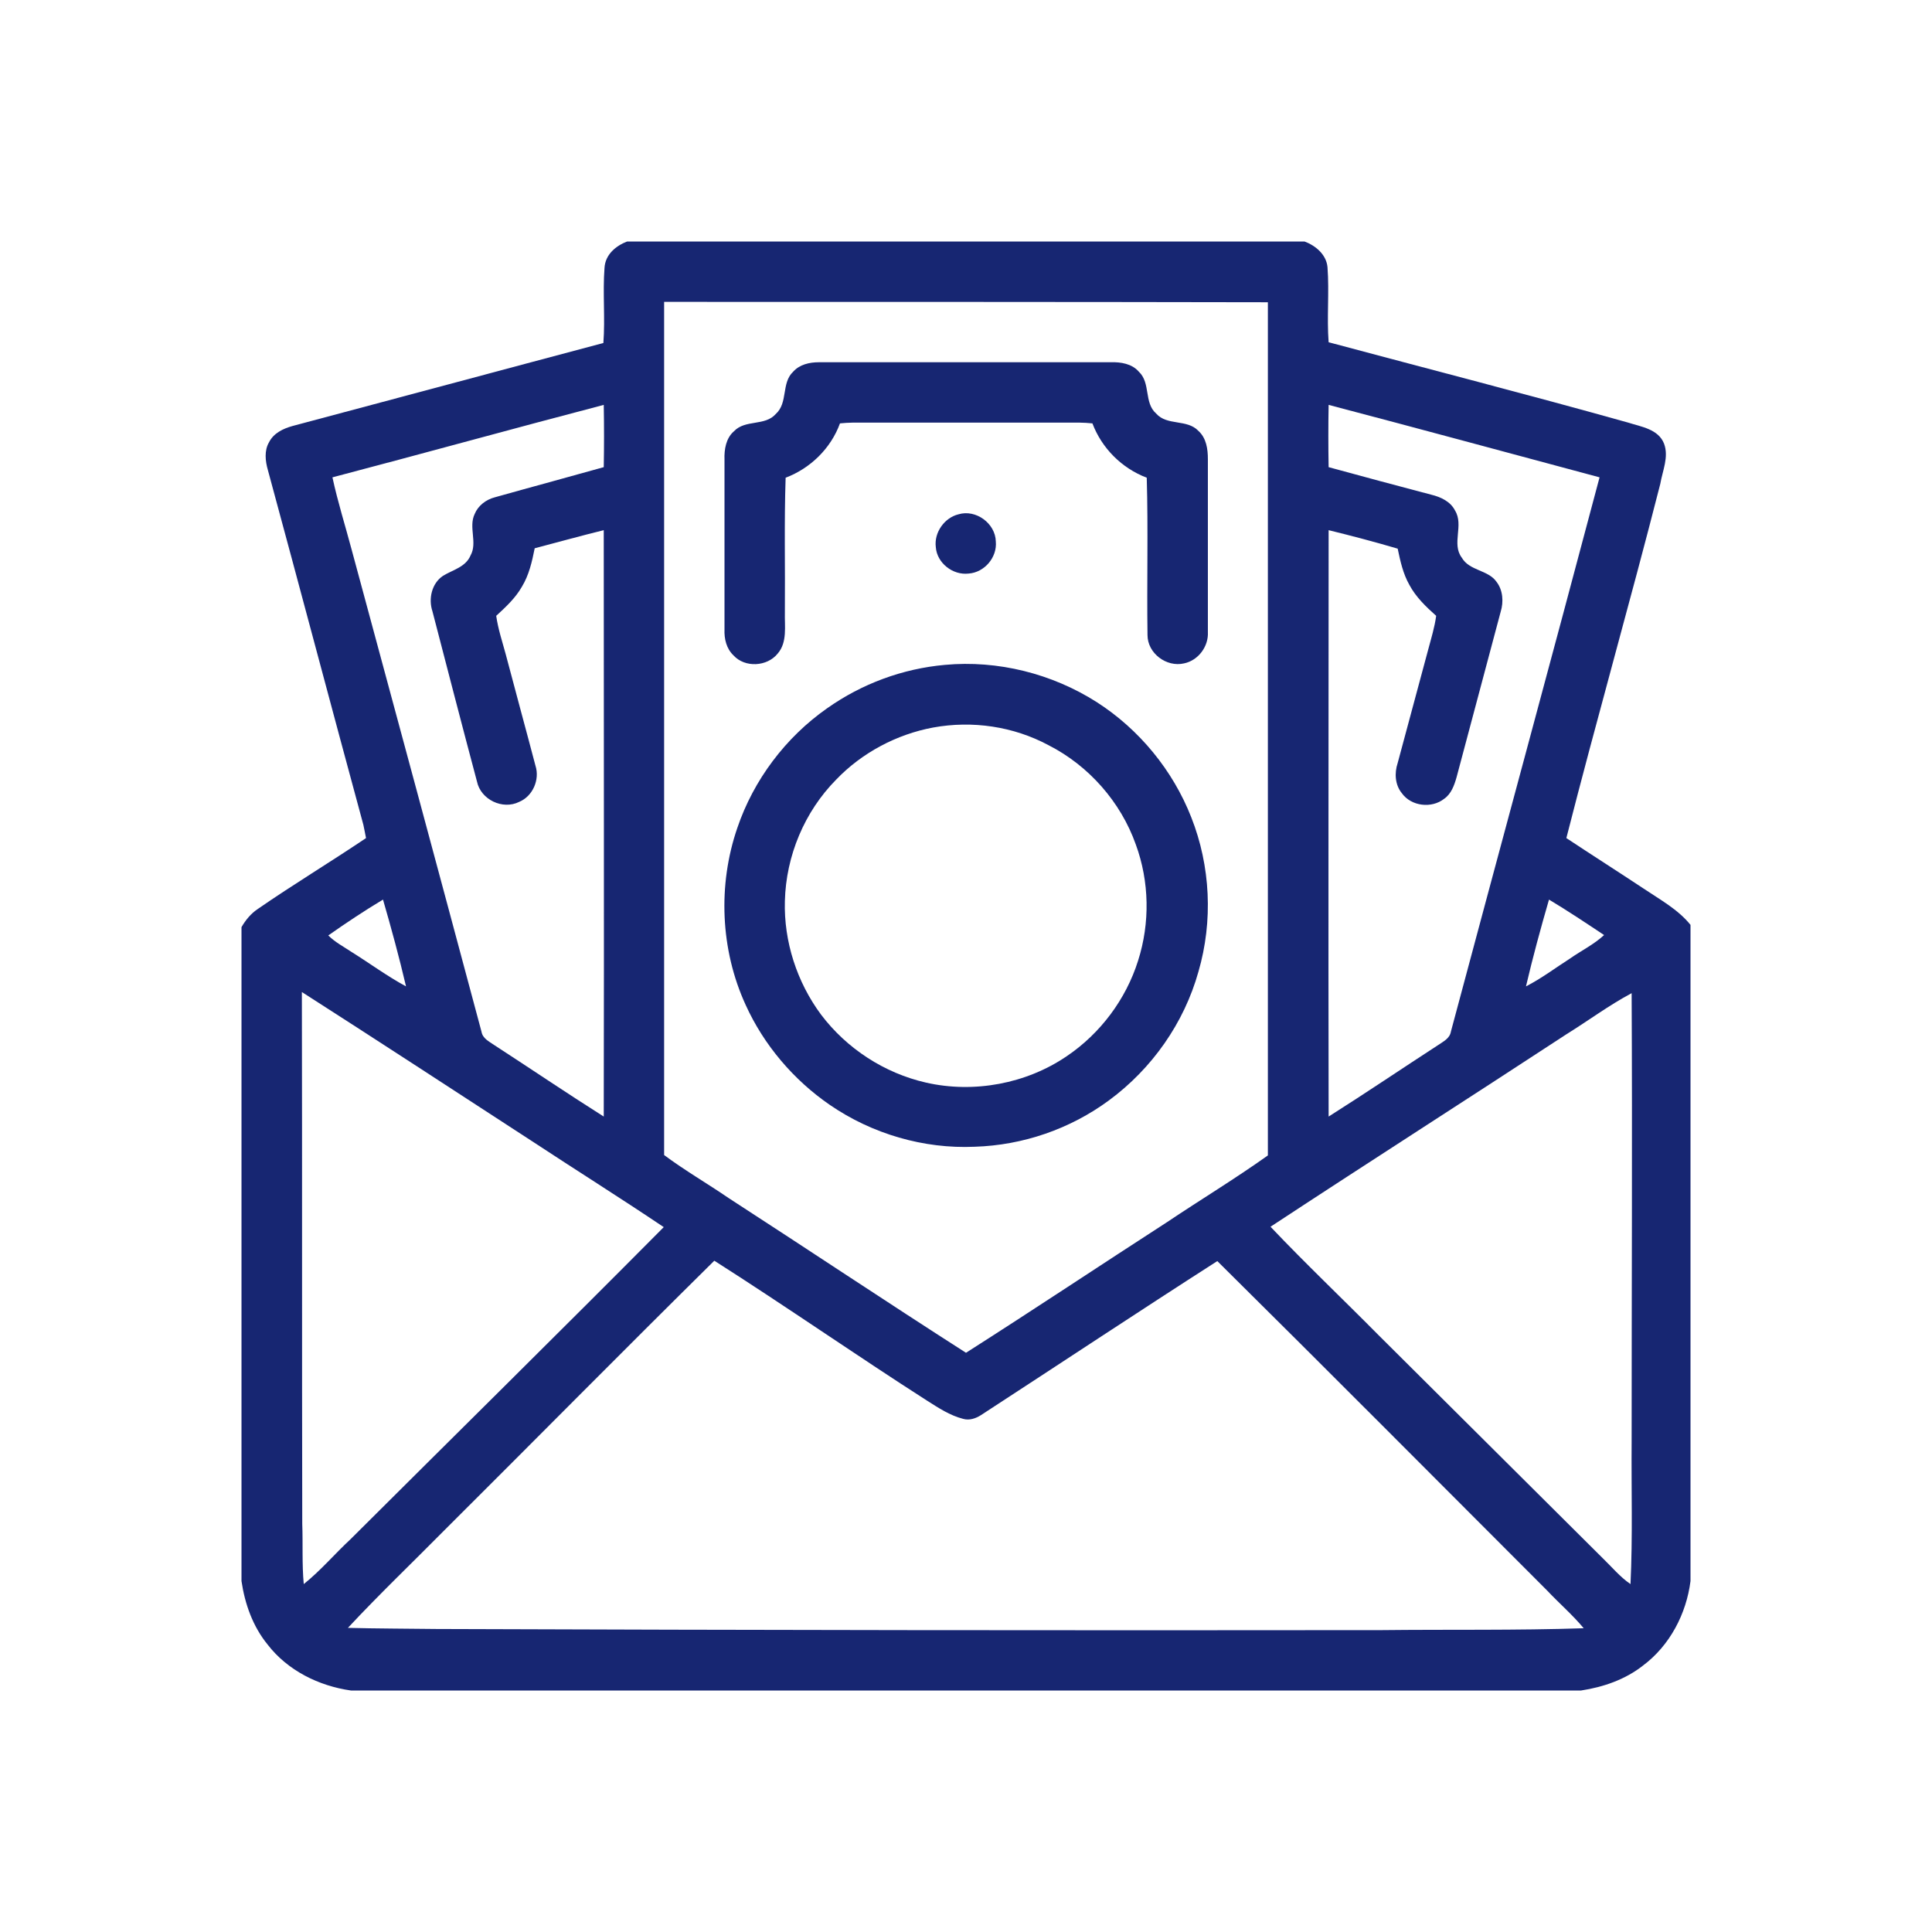
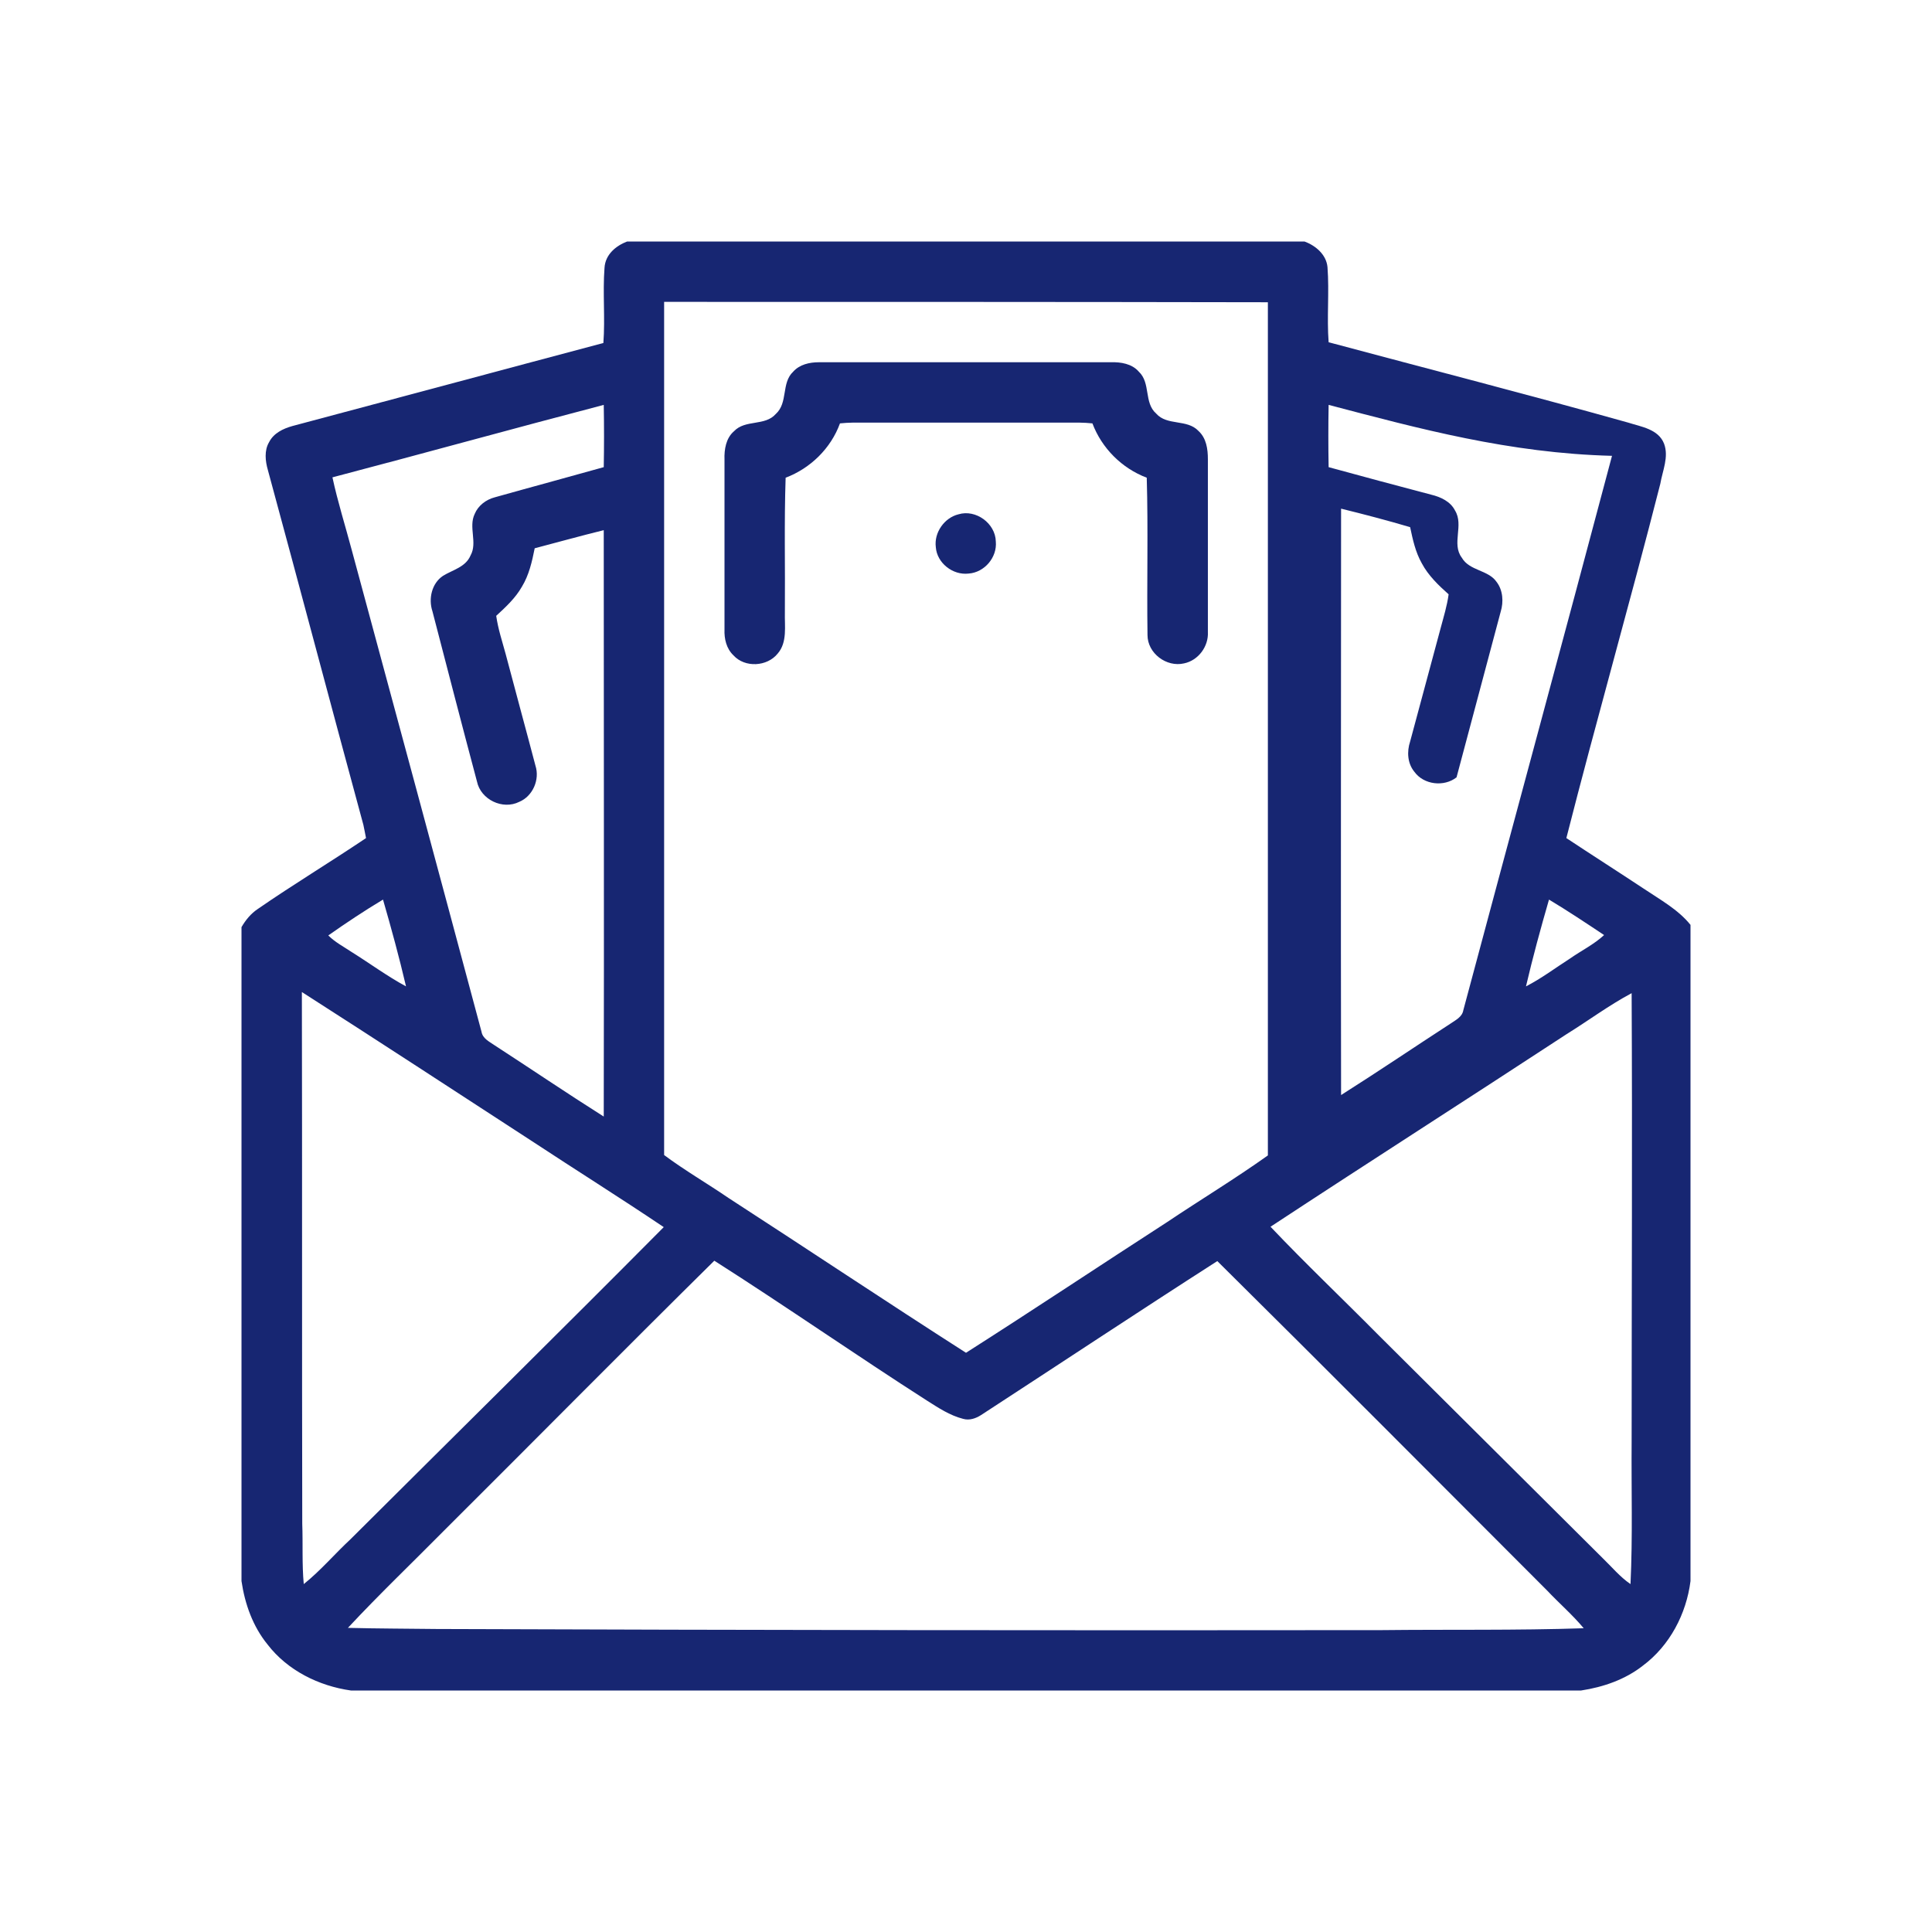
<svg xmlns="http://www.w3.org/2000/svg" id="Layer_1" x="0px" y="0px" viewBox="0 0 512 512" style="enable-background:new 0 0 512 512;" xml:space="preserve">
  <style type="text/css">	.st0{fill:#172672;}</style>
  <g>
    <g>
-       <path class="st0" d="M166.2,64h179.5c3,1.1,5.8,3.5,6.1,6.8c0.5,6.6-0.2,13.3,0.3,19.9c26.5,7.1,53,13.9,79.4,21.3    c3.4,1.1,8,1.7,9.5,5.6c1.3,3.5-0.4,7.1-1,10.6c-8,31.4-16.9,62.5-24.9,93.9c6.8,4.5,13.7,8.9,20.5,13.4c4.3,2.9,9.1,5.5,12.4,9.6    V419c-1.1,8.7-5.5,17.1-12.6,22.4c-4.7,3.7-10.5,5.7-16.4,6.6H93c-8.5-1.2-16.8-5.3-22.1-12.2c-3.9-4.8-6-10.7-6.9-16.8V245.7    c1.1-1.9,2.5-3.6,4.3-4.8c9.4-6.5,19.2-12.4,28.7-18.8c-0.2-1.2-0.5-2.4-0.7-3.5c-8.5-31.3-16.8-62.7-25.3-94    c-0.7-2.4-1-5.2,0.3-7.4c1.2-2.4,3.7-3.6,6.2-4.3c27.5-7.3,54.9-14.7,82.4-22c0.5-6.6-0.2-13.3,0.3-19.9    C160.4,67.4,163.3,65.1,166.2,64z M176,80c0,75.3,0,150.7,0,226.1c5.5,4.1,11.4,7.5,17.1,11.4c21,13.6,41.8,27.5,62.9,41    c17.9-11.4,35.6-23.2,53.4-34.7c8.8-5.9,17.9-11.4,26.6-17.6c0-75.4,0-150.7,0-226.1C282.7,80,229.3,80,176,80z M88.1,126.5    c1.4,6.5,3.4,12.8,5.1,19.2c11.5,42.5,23,85.1,34.4,127.7c0.3,1.8,2,2.6,3.3,3.5c9.7,6.3,19.3,12.8,29.1,19    c0.1-51.8,0-103.6,0-155.4c-6.1,1.5-12.2,3.2-18.3,4.8c-0.7,3.5-1.5,7.1-3.4,10.2c-1.7,3-4.3,5.4-6.8,7.7    c0.5,3.5,1.6,6.8,2.5,10.1c2.6,9.9,5.3,19.7,7.9,29.6c1.2,3.7-0.7,8.1-4.3,9.6c-4.4,2.2-10.2-0.6-11.2-5.4    c-4-15-7.9-30.1-11.8-45.1c-1.1-3.3-0.2-7.4,2.8-9.4c2.6-1.6,6-2.3,7.3-5.4c1.9-3.4-0.6-7.5,1.1-11c0.9-2.2,3-3.8,5.3-4.4    c9.6-2.7,19.3-5.3,28.9-8c0.1-5.5,0.1-11,0-16.5C135.9,113.6,112.1,120.2,88.1,126.5z M352.1,107.3c-0.1,5.5-0.1,11,0,16.5    c9.1,2.5,18.1,4.9,27.2,7.3c2.5,0.6,5.1,1.8,6.3,4.2c2.4,3.9-1,8.8,1.8,12.5c2,3.5,7,3.2,9.2,6.4c1.7,2.2,1.9,5.3,1.1,7.9    c-3.9,14.6-7.8,29.2-11.7,43.9c-0.6,2.1-1.4,4.4-3.3,5.7c-3.3,2.6-8.7,2-11.2-1.5c-1.8-2.2-2-5.3-1.1-8c2.7-10,5.4-20.1,8.1-30.1    c0.8-3,1.7-5.9,2.1-8.9c-2.7-2.4-5.4-5-7.1-8.2c-1.7-3-2.4-6.3-3.1-9.6c-6.1-1.8-12.2-3.4-18.3-4.9c0,51.8-0.1,103.6,0,155.4    c9.8-6.2,19.4-12.7,29.1-19c1.3-0.9,3-1.7,3.3-3.5c13.1-49,26.4-97.9,39.4-146.9C400,120.1,376.1,113.6,352.1,107.3z M87,247.9    c1.8,1.8,4.1,3,6.2,4.4c4.8,3,9.4,6.4,14.4,9.1c-1.8-7.7-3.9-15.4-6.1-23C96.5,241.4,91.7,244.6,87,247.9z M410.5,238.4    c-2.2,7.6-4.3,15.3-6.1,23c4.1-2.1,7.8-4.9,11.7-7.4c3-2.1,6.3-3.7,9-6.2C420.3,244.6,415.5,241.4,410.5,238.4z M80,262.9    c0.1,47,0,93.9,0.1,140.9c0.2,5.3-0.1,10.7,0.4,16c4.5-3.6,8.2-8,12.4-11.9c27.7-27.6,55.5-55,83-82.7    c-11.6-7.8-23.4-15.2-35.1-22.9C120.5,289.1,100.3,275.9,80,262.9z M415.1,274.1c-26.1,17.1-52.4,33.9-78.4,51    c9.3,9.8,19.1,19.1,28.6,28.7c19.8,19.7,39.6,39.4,59.4,59.1c2.4,2.3,4.6,5,7.4,6.9c0.6-12.6,0.2-25.2,0.3-37.7    c0-39.6,0.2-79.3,0-118.9C426.4,266.4,420.9,270.5,415.1,274.1z M189.3,334.1c-23.9,23.6-47.5,47.5-71.3,71.2    c-8.6,8.7-17.5,17.2-25.8,26.1c7.8,0.2,15.7,0.2,23.5,0.3c83.5,0.3,167,0.4,250.5,0.3c17.8-0.2,35.7,0.1,53.5-0.5    c-3-3.6-6.5-6.6-9.7-10c-29.1-29.1-58.1-58.3-87.4-87.3c-20.9,13.4-41.7,27.2-62.6,40.8c-1.4,0.9-3.1,1.5-4.8,1    c-3.5-0.9-6.5-2.9-9.5-4.8C226.8,359.1,208.3,346.2,189.3,334.1z" />
+       <path class="st0" d="M166.2,64h179.5c3,1.1,5.8,3.5,6.1,6.8c0.5,6.6-0.2,13.3,0.3,19.9c26.5,7.1,53,13.9,79.4,21.3    c3.4,1.1,8,1.7,9.5,5.6c1.3,3.5-0.4,7.1-1,10.6c-8,31.4-16.9,62.5-24.9,93.9c6.8,4.5,13.7,8.9,20.5,13.4c4.3,2.9,9.1,5.5,12.4,9.6    V419c-1.1,8.7-5.5,17.1-12.6,22.4c-4.7,3.7-10.5,5.7-16.4,6.6H93c-8.5-1.2-16.8-5.3-22.1-12.2c-3.9-4.8-6-10.7-6.9-16.8V245.7    c1.1-1.9,2.5-3.6,4.3-4.8c9.4-6.5,19.2-12.4,28.7-18.8c-0.2-1.2-0.5-2.4-0.7-3.5c-8.5-31.3-16.8-62.7-25.3-94    c-0.7-2.4-1-5.2,0.3-7.4c1.2-2.4,3.7-3.6,6.2-4.3c27.5-7.3,54.9-14.7,82.4-22c0.5-6.6-0.2-13.3,0.3-19.9    C160.4,67.4,163.3,65.1,166.2,64z M176,80c0,75.3,0,150.7,0,226.1c5.5,4.1,11.4,7.5,17.1,11.4c21,13.6,41.8,27.5,62.9,41    c17.9-11.4,35.6-23.2,53.4-34.7c8.8-5.9,17.9-11.4,26.6-17.6c0-75.4,0-150.7,0-226.1C282.7,80,229.3,80,176,80z M88.1,126.5    c1.4,6.5,3.4,12.8,5.1,19.2c11.5,42.5,23,85.1,34.4,127.7c0.3,1.8,2,2.6,3.3,3.5c9.7,6.3,19.3,12.8,29.1,19    c0.1-51.8,0-103.6,0-155.4c-6.1,1.5-12.2,3.2-18.3,4.8c-0.7,3.5-1.5,7.1-3.4,10.2c-1.7,3-4.3,5.4-6.8,7.7    c0.5,3.5,1.6,6.8,2.5,10.1c2.6,9.9,5.3,19.7,7.9,29.6c1.2,3.7-0.7,8.1-4.3,9.6c-4.4,2.2-10.2-0.6-11.2-5.4    c-4-15-7.9-30.1-11.8-45.1c-1.1-3.3-0.2-7.4,2.8-9.4c2.6-1.6,6-2.3,7.3-5.4c1.9-3.4-0.6-7.5,1.1-11c0.9-2.2,3-3.8,5.3-4.4    c9.6-2.7,19.3-5.3,28.9-8c0.1-5.5,0.1-11,0-16.5C135.9,113.6,112.1,120.2,88.1,126.5z M352.1,107.3c-0.1,5.5-0.1,11,0,16.5    c9.1,2.5,18.1,4.9,27.2,7.3c2.5,0.6,5.1,1.8,6.3,4.2c2.4,3.9-1,8.8,1.8,12.5c2,3.5,7,3.2,9.2,6.4c1.7,2.2,1.9,5.3,1.1,7.9    c-3.9,14.6-7.8,29.2-11.7,43.9c-3.3,2.6-8.7,2-11.2-1.5c-1.8-2.2-2-5.3-1.1-8c2.7-10,5.4-20.1,8.1-30.1    c0.8-3,1.7-5.9,2.1-8.9c-2.7-2.4-5.4-5-7.1-8.2c-1.7-3-2.4-6.3-3.1-9.6c-6.1-1.8-12.2-3.4-18.3-4.9c0,51.8-0.1,103.6,0,155.4    c9.8-6.2,19.4-12.7,29.1-19c1.3-0.9,3-1.7,3.3-3.5c13.1-49,26.4-97.9,39.4-146.9C400,120.1,376.1,113.6,352.1,107.3z M87,247.9    c1.8,1.8,4.1,3,6.2,4.4c4.8,3,9.4,6.4,14.4,9.1c-1.8-7.7-3.9-15.4-6.1-23C96.5,241.4,91.7,244.6,87,247.9z M410.5,238.4    c-2.2,7.6-4.3,15.3-6.1,23c4.1-2.1,7.8-4.9,11.7-7.4c3-2.1,6.3-3.7,9-6.2C420.3,244.6,415.5,241.4,410.5,238.4z M80,262.9    c0.1,47,0,93.9,0.1,140.9c0.2,5.3-0.1,10.7,0.4,16c4.5-3.6,8.2-8,12.4-11.9c27.7-27.6,55.5-55,83-82.7    c-11.6-7.8-23.4-15.2-35.1-22.9C120.5,289.1,100.3,275.9,80,262.9z M415.1,274.1c-26.1,17.1-52.4,33.9-78.4,51    c9.3,9.8,19.1,19.1,28.6,28.7c19.8,19.7,39.6,39.4,59.4,59.1c2.4,2.3,4.6,5,7.4,6.9c0.6-12.6,0.2-25.2,0.3-37.7    c0-39.6,0.2-79.3,0-118.9C426.4,266.4,420.9,270.5,415.1,274.1z M189.3,334.1c-23.9,23.6-47.5,47.5-71.3,71.2    c-8.6,8.7-17.5,17.2-25.8,26.1c7.8,0.2,15.7,0.2,23.5,0.3c83.5,0.3,167,0.4,250.5,0.3c17.8-0.2,35.7,0.1,53.5-0.5    c-3-3.6-6.5-6.6-9.7-10c-29.1-29.1-58.1-58.3-87.4-87.3c-20.9,13.4-41.7,27.2-62.6,40.8c-1.4,0.9-3.1,1.5-4.8,1    c-3.5-0.9-6.5-2.9-9.5-4.8C226.8,359.1,208.3,346.2,189.3,334.1z" />
    </g>
    <path class="st0" d="M210.2,98.5c1.7-1.9,4.3-2.5,6.8-2.5c25.8,0,51.5,0,77.3,0c2.7-0.1,5.7,0.4,7.5,2.5c3.2,3,1.3,8.2,4.6,11.1   c2.9,3.3,8.2,1.4,11.2,4.6c2.1,1.9,2.5,4.8,2.5,7.5c0,15.3,0,30.5,0,45.8c0.2,3.8-2.5,7.5-6.3,8.3c-4.7,1.1-9.7-2.7-9.7-7.5   c-0.2-13.9,0.2-27.8-0.2-41.7c-6.6-2.5-11.9-7.8-14.4-14.4c-1.1-0.1-2.3-0.2-3.4-0.2c-20,0-40.1,0-60.1,0c-1.1,0-2.3,0.1-3.4,0.2   c-2.4,6.6-7.8,11.9-14.4,14.4c-0.4,11.9-0.1,23.8-0.2,35.7c-0.1,3.6,0.7,7.9-1.9,10.9c-2.8,3.5-8.7,3.8-11.7,0.5   c-1.9-1.8-2.5-4.4-2.4-6.9c0-15,0-30,0-45c-0.1-2.7,0.4-5.7,2.5-7.5c3-3.2,8.2-1.3,11.1-4.6C208.9,106.7,207,101.5,210.2,98.5z" />
    <path class="st0" d="M254,136.3c4.6-1.4,9.8,2.4,9.9,7.2c0.4,4.2-3,8.2-7.2,8.5c-4.2,0.5-8.4-2.8-8.7-7   C247.5,141.1,250.3,137.2,254,136.3z" />
    <g>
-       <path class="st0" d="M250.4,176.2c14-1.3,28.4,2.3,40.3,9.9c11.2,7.2,20.1,18,25,30.5c5.1,12.9,5.8,27.5,1.9,40.9    c-3.8,13.6-12.3,25.7-23.7,34.1c-10.3,7.6-22.8,11.9-35.6,12.3c-13.5,0.6-27.2-3.4-38.4-11.1c-9.6-6.6-17.5-15.9-22.3-26.5    c-6.7-14.6-7.4-31.8-2.2-46.9c4.3-12.7,12.8-24,23.8-31.7C228.4,181.2,239.2,177.2,250.4,176.2z M247.3,192.8    c-9.7,1.8-18.9,6.7-25.7,13.8c-8.4,8.5-13.3,20.2-13.6,32.2c-0.3,10.7,3.2,21.5,9.6,30.1c6.8,9,16.8,15.5,27.8,18    c12.7,2.9,26.6,0.3,37.3-7c8.9-6,15.7-15.1,18.9-25.3c3.2-10,3-21-0.6-30.8c-4-11.3-12.5-20.9-23.1-26.3    C268.6,192.5,257.7,190.9,247.3,192.8z" />
-     </g>
+       </g>
  </g>
</svg>